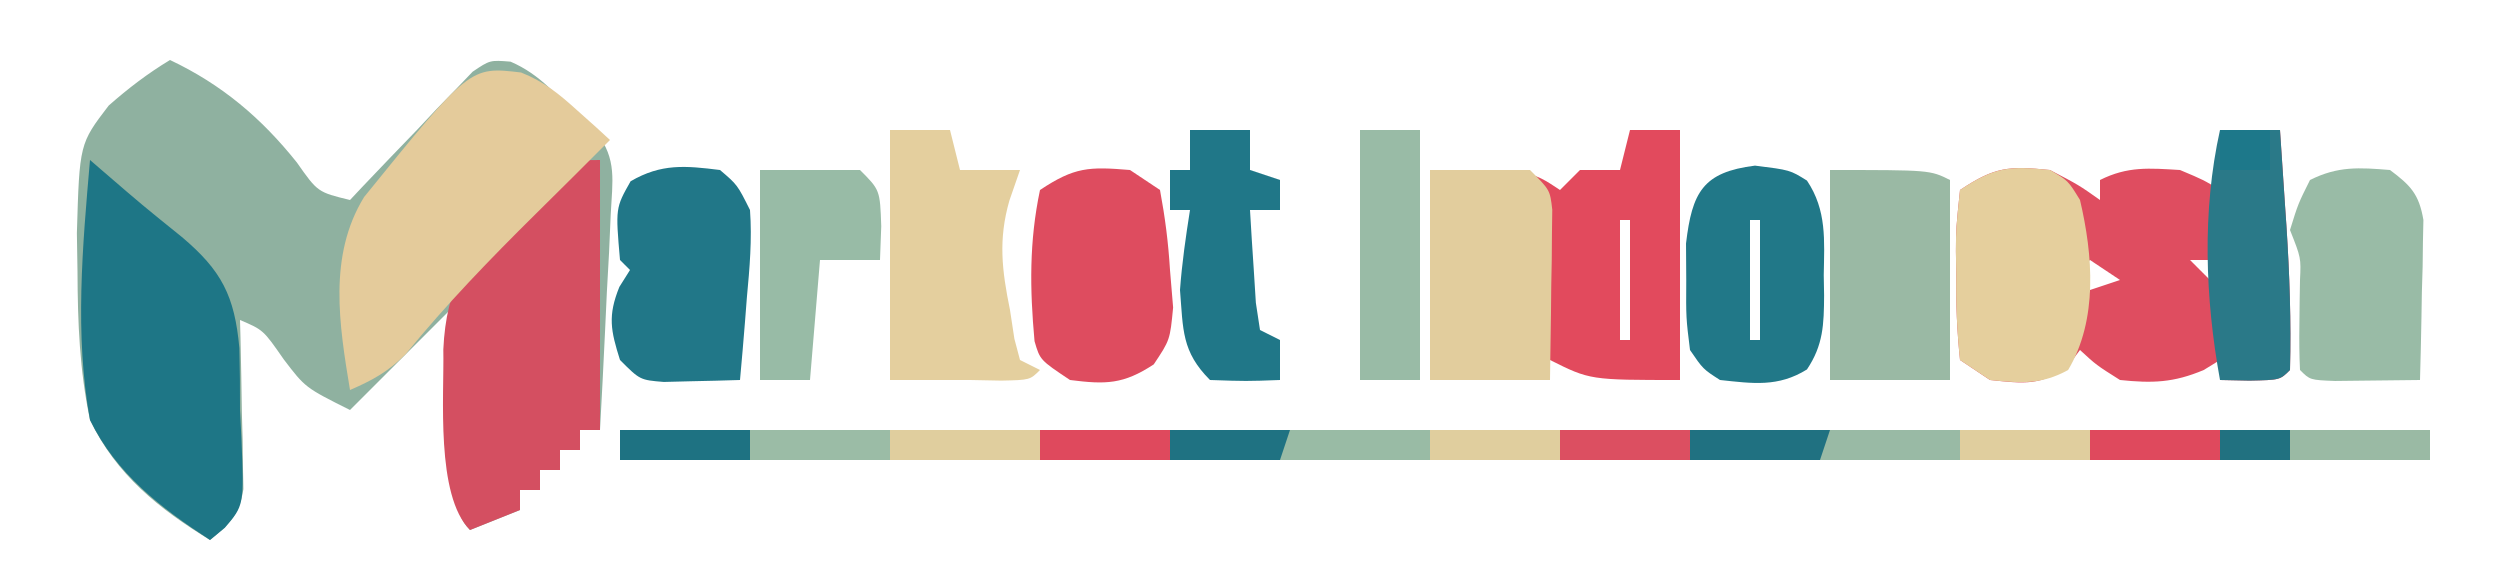
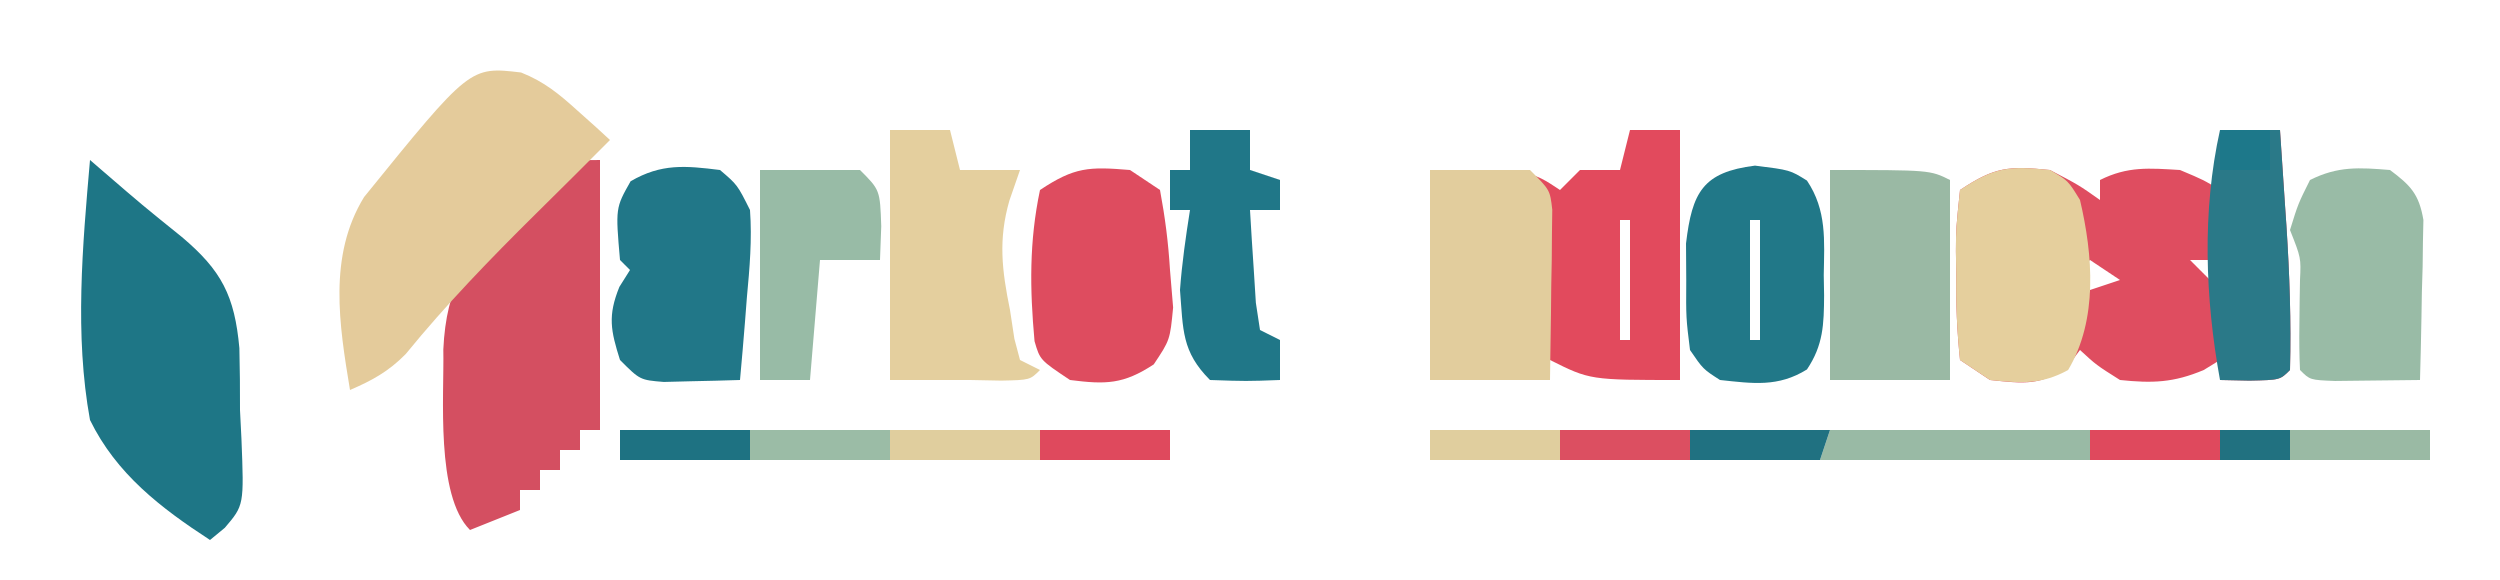
<svg xmlns="http://www.w3.org/2000/svg" version="1.1" width="250" height="58">
-   <path d="M0 0 C5.182 2.452 9.135 5.799 12.688 10.25 C14.771 13.214 14.771 13.214 18 14 C18.403 13.571 18.806 13.141 19.222 12.699 C21.051 10.766 22.9 8.852 24.75 6.938 C25.384 6.261 26.018 5.585 26.672 4.889 C27.291 4.254 27.909 3.619 28.547 2.965 C29.395 2.077 29.395 2.077 30.261 1.172 C32 0 32 0 34.056 0.166 C37.036 1.444 38.815 3.647 41 6 C41.544 6.417 42.087 6.834 42.648 7.263 C44.72 9.925 44.239 12.102 44.074 15.418 C44.019 16.672 43.965 17.925 43.908 19.217 C43.799 21.182 43.799 21.182 43.688 23.188 C43.624 24.523 43.562 25.858 43.502 27.193 C43.348 30.463 43.181 33.732 43 37 C42.34 37 41.68 37 41 37 C41 37.66 41 38.32 41 39 C40.34 39 39.68 39 39 39 C39 39.66 39 40.32 39 41 C38.34 41 37.68 41 37 41 C37 41.66 37 42.32 37 43 C36.34 43 35.68 43 35 43 C35 43.66 35 44.32 35 45 C33.35 45.66 31.7 46.32 30 47 C28.382 45.382 28.777 43.544 28.684 41.309 C28.642 40.364 28.6 39.42 28.557 38.447 C28.517 37.454 28.478 36.461 28.438 35.438 C28.394 34.44 28.351 33.443 28.307 32.416 C28.2 29.944 28.1 27.472 28 25 C24.7 28.3 21.4 31.6 18 35 C13.528 32.764 13.528 32.764 11.375 29.938 C9.329 26.992 9.329 26.992 7 26 C7.024 26.84 7.024 26.84 7.048 27.697 C7.11 30.235 7.149 32.773 7.188 35.312 C7.213 36.194 7.238 37.075 7.264 37.982 C7.278 39.254 7.278 39.254 7.293 40.551 C7.317 41.721 7.317 41.721 7.341 42.915 C6.918 45.499 5.985 46.363 4 48 C-1.113 44.873 -5.357 41.493 -8 36 C-9.046 31.049 -9.23 26.238 -9.25 21.188 C-9.271 19.912 -9.291 18.636 -9.312 17.322 C-9.049 8.371 -9.049 8.371 -6.131 4.557 C-4.165 2.827 -2.238 1.354 0 0 Z " fill="#8FB1A0" transform="translate(17,6)" />
  <path d="M0 0 C1.98 0 3.96 0 6 0 C6.17 2.5 6.336 5 6.5 7.5 C6.548 8.196 6.595 8.892 6.645 9.609 C6.956 14.417 7.128 19.182 7 24 C6 25 6 25 2.938 25.062 C1.968 25.042 0.999 25.021 0 25 C0 24.34 0 23.68 0 23 C-0.536 23.33 -1.073 23.66 -1.625 24 C-4.643 25.271 -6.75 25.339 -10 25 C-12.375 23.5 -12.375 23.5 -14 22 C-14.371 22.495 -14.742 22.99 -15.125 23.5 C-17.802 25.641 -19.661 25.348 -23 25 C-23.99 24.34 -24.98 23.68 -26 23 C-26.303 20.079 -26.418 17.417 -26.375 14.5 C-26.387 13.715 -26.398 12.93 -26.41 12.121 C-26.398 9.844 -26.398 9.844 -26 6 C-22.491 3.661 -21.129 3.587 -17 4 C-14.125 5.5 -14.125 5.5 -12 7 C-12 6.34 -12 5.68 -12 5 C-9.22 3.61 -7.081 3.815 -4 4 C-1.625 5 -1.625 5 0 6 C0 4.02 0 2.04 0 0 Z M-1 7 C0 9 0 9 0 9 Z M-7 8 C-6 12 -6 12 -6 12 Z M-13 13 C-14.296 14.066 -14.296 14.066 -14.062 16.562 C-14.042 17.367 -14.021 18.171 -14 19 C-13.67 18.01 -13.34 17.02 -13 16 C-12.01 15.67 -11.02 15.34 -10 15 C-10.99 14.34 -11.98 13.68 -13 13 Z M-3 13 C-2.34 13.66 -1.68 14.32 -1 15 C-0.67 14.34 -0.34 13.68 0 13 C-0.99 13 -1.98 13 -3 13 Z " fill="#DF4D60" transform="translate(222,13)" />
-   <path d="M0 0 C59.73 0 119.46 0 181 0 C181 0.99 181 1.98 181 3 C121.27 3 61.54 3 0 3 C0 2.01 0 1.02 0 0 Z " fill="#99BBA5" transform="translate(62,43)" />
  <path d="M0 0 C1.65 0 3.3 0 5 0 C5 8.25 5 16.5 5 25 C-4 25 -4 25 -8 23 C-8 23.66 -8 24.32 -8 25 C-11.96 25 -15.92 25 -20 25 C-20 18.07 -20 11.14 -20 4 C-10 4 -10 4 -7 6 C-6.34 5.34 -5.68 4.68 -5 4 C-3.68 4 -2.36 4 -1 4 C-0.67 2.68 -0.34 1.36 0 0 Z M-1 9 C-1 12.96 -1 16.92 -1 21 C-0.67 21 -0.34 21 0 21 C0 17.04 0 13.08 0 9 C-0.33 9 -0.66 9 -1 9 Z " fill="#E24A5D" transform="translate(163,13)" />
  <path d="M0 0 C0 8.91 0 17.82 0 27 C-0.66 27 -1.32 27 -2 27 C-2 27.66 -2 28.32 -2 29 C-2.66 29 -3.32 29 -4 29 C-4 29.66 -4 30.32 -4 31 C-4.66 31 -5.32 31 -6 31 C-6 31.66 -6 32.32 -6 33 C-6.66 33 -7.32 33 -8 33 C-8 33.66 -8 34.32 -8 35 C-9.65 35.66 -11.3 36.32 -13 37 C-16.458 33.542 -15.569 23.57 -15.668 18.949 C-15.376 12.642 -13.28 9.263 -8.688 5.062 C-2.9 0 -2.9 0 0 0 Z " fill="#D44F61" transform="translate(60,16)" />
  <path d="M0 0 C2.312 0.917 3.799 2.147 5.641 3.812 C6.561 4.634 6.561 4.634 7.5 5.472 C7.959 5.894 8.418 6.315 8.891 6.75 C6.422 9.223 3.95 11.692 1.461 14.144 C-3.099 18.653 -7.485 23.185 -11.539 28.156 C-13.258 29.901 -14.874 30.782 -17.109 31.75 C-18.186 25.235 -19.311 18.336 -15.702 12.456 C-5.114 -0.607 -5.114 -0.607 0 0 Z " fill="#E4CB9B" transform="translate(52.109,7.25)" />
  <path d="M0 0 C0.46 0.397 0.921 0.794 1.395 1.203 C5.234 4.513 5.234 4.513 9.18 7.695 C13.167 11.058 14.462 13.587 14.938 18.812 C14.987 20.875 15.008 22.937 15 25 C15.048 25.954 15.095 26.908 15.145 27.891 C15.406 34.523 15.406 34.523 13.484 36.777 C12.995 37.181 12.505 37.584 12 38 C7.068 34.786 2.632 31.385 0 26 C-1.555 17.466 -0.745 8.595 0 0 Z " fill="#1E7686" transform="translate(9,16)" />
  <path d="M0 0 C1.98 0 3.96 0 6 0 C6.33 1.32 6.66 2.64 7 4 C8.98 4 10.96 4 13 4 C12.649 5.011 12.299 6.021 11.938 7.062 C10.819 10.961 11.188 14.012 12 18 C12.144 18.949 12.289 19.898 12.438 20.875 C12.623 21.576 12.809 22.277 13 23 C13.66 23.33 14.32 23.66 15 24 C14 25 14 25 11.125 25.062 C9.578 25.032 9.578 25.032 8 25 C7.01 25 6.02 25 5 25 C3.35 25 1.7 25 0 25 C0 16.75 0 8.5 0 0 Z " fill="#E4CF9E" transform="translate(89,13)" />
  <path d="M0 0 C10 0 10 0 12 1 C12 7.6 12 14.2 12 21 C8.04 21 4.08 21 0 21 C0 14.07 0 7.14 0 0 Z " fill="#9AB9A4" transform="translate(183,17)" />
  <path d="M0 0 C3.3 0 6.6 0 10 0 C12 2 12 2 12.227 3.971 C12.211 5.149 12.211 5.149 12.195 6.352 C12.186 7.628 12.186 7.628 12.176 8.93 C12.159 9.819 12.142 10.709 12.125 11.625 C12.116 12.522 12.107 13.419 12.098 14.344 C12.074 16.563 12.038 18.781 12 21 C8.04 21 4.08 21 0 21 C0 14.07 0 7.14 0 0 Z " fill="#E2CD9D" transform="translate(143,17)" />
  <path d="M0 0 C0.99 0.66 1.98 1.32 3 2 C3.512 4.745 3.83 7.235 4 10 C4.103 11.238 4.206 12.475 4.312 13.75 C4 17 4 17 2.375 19.438 C-0.665 21.438 -2.423 21.457 -6 21 C-9 19 -9 19 -9.547 17.117 C-10.021 11.879 -10.088 7.167 -9 2 C-5.53 -0.313 -4.075 -0.34 0 0 Z " fill="#DE4C5F" transform="translate(113,17)" />
  <path d="M0 0 C3.5 0.438 3.5 0.438 5.195 1.496 C7.191 4.465 6.934 7.486 6.875 10.938 C6.887 11.614 6.898 12.291 6.91 12.988 C6.893 15.881 6.831 17.944 5.195 20.383 C2.314 22.175 -0.218 21.789 -3.5 21.438 C-5.195 20.348 -5.195 20.348 -6.5 18.438 C-6.898 15.223 -6.898 15.223 -6.875 11.5 C-6.883 10.274 -6.89 9.048 -6.898 7.785 C-6.289 2.661 -5.219 0.652 0 0 Z M-0.5 5.438 C-0.5 9.398 -0.5 13.357 -0.5 17.438 C-0.17 17.438 0.16 17.438 0.5 17.438 C0.5 13.477 0.5 9.518 0.5 5.438 C0.17 5.438 -0.16 5.438 -0.5 5.438 Z " fill="#217888" transform="translate(175.5,16.562)" />
  <path d="M0 0 C1.812 1.062 1.812 1.062 3 3 C4.297 8.513 4.811 14.95 1.812 20 C-0.889 21.491 -2.971 21.315 -6 21 C-6.99 20.34 -7.98 19.68 -9 19 C-9.303 16.079 -9.418 13.417 -9.375 10.5 C-9.387 9.715 -9.398 8.93 -9.41 8.121 C-9.398 5.844 -9.398 5.844 -9 2 C-5.531 -0.313 -4.078 -0.425 0 0 Z " fill="#E5CF9D" transform="translate(205,17)" />
  <path d="M0 0 C1.738 1.48 1.738 1.48 3 4 C3.215 6.947 2.963 9.813 2.688 12.75 C2.626 13.543 2.565 14.336 2.502 15.152 C2.349 17.103 2.177 19.052 2 21 C0.375 21.054 -1.25 21.093 -2.875 21.125 C-3.78 21.148 -4.685 21.171 -5.617 21.195 C-8 21 -8 21 -10 19 C-10.931 16.052 -11.237 14.585 -10.062 11.688 C-9.712 11.131 -9.361 10.574 -9 10 C-9.33 9.67 -9.66 9.34 -10 9 C-10.452 3.798 -10.452 3.798 -8.938 1.125 C-5.859 -0.662 -3.471 -0.434 0 0 Z M-4 6 C-3 8 -3 8 -3 8 Z M-4 14 C-3 17 -3 17 -3 17 Z " fill="#217788" transform="translate(72,17)" />
  <path d="M0 0 C2.073 1.55 2.9 2.417 3.341 4.993 C3.325 5.731 3.309 6.47 3.293 7.23 C3.283 8.033 3.274 8.835 3.264 9.662 C3.239 10.495 3.213 11.329 3.188 12.188 C3.174 13.032 3.16 13.877 3.146 14.748 C3.111 16.832 3.057 18.916 3 21 C1.188 21.027 -0.625 21.046 -2.438 21.062 C-3.447 21.074 -4.456 21.086 -5.496 21.098 C-8 21 -8 21 -9 20 C-9.072 18.522 -9.084 17.042 -9.062 15.562 C-9.053 14.759 -9.044 13.956 -9.035 13.129 C-9.024 12.426 -9.012 11.724 -9 11 C-8.895 8.789 -8.895 8.789 -10 6 C-9.188 3.375 -9.188 3.375 -8 1 C-5.201 -0.399 -3.095 -0.253 0 0 Z M-4 4 C-3 8 -3 8 -3 8 Z " fill="#99BBA6" transform="translate(239,17)" />
  <path d="M0 0 C19.8 0 39.6 0 60 0 C60 0.99 60 1.98 60 3 C39.87 3 19.74 3 -1 3 C-0.67 2.01 -0.34 1.02 0 0 Z " fill="#99BAA5" transform="translate(183,43)" />
  <path d="M0 0 C1.98 0 3.96 0 6 0 C6 1.32 6 2.64 6 4 C6.99 4.33 7.98 4.66 9 5 C9 5.99 9 6.98 9 8 C8.01 8 7.02 8 6 8 C6.113 9.98 6.241 11.959 6.375 13.938 C6.445 15.04 6.514 16.142 6.586 17.277 C6.723 18.176 6.859 19.074 7 20 C7.66 20.33 8.32 20.66 9 21 C9 22.32 9 23.64 9 25 C5.625 25.125 5.625 25.125 2 25 C-0.845 22.155 -0.679 19.975 -1 16 C-0.802 13.293 -0.424 10.686 0 8 C-0.66 8 -1.32 8 -2 8 C-2 6.68 -2 5.36 -2 4 C-1.34 4 -0.68 4 0 4 C0 2.68 0 1.36 0 0 Z " fill="#207788" transform="translate(119,13)" />
  <path d="M0 0 C18.15 0 36.3 0 55 0 C55 0.99 55 1.98 55 3 C36.85 3 18.7 3 0 3 C0 2.01 0 1.02 0 0 Z " fill="#E0CE9E" transform="translate(62,43)" />
  <path d="M0 0 C1.98 0 3.96 0 6 0 C6.17 2.5 6.336 5 6.5 7.5 C6.548 8.196 6.595 8.892 6.645 9.609 C6.956 14.417 7.128 19.182 7 24 C6 25 6 25 2.938 25.062 C1.968 25.042 0.999 25.021 0 25 C-1.487 16.823 -1.81 8.147 0 0 Z " fill="#2A7988" transform="translate(222,13)" />
  <path d="M0 0 C3.3 0 6.6 0 10 0 C12 2 12 2 12.125 5.625 C12.084 6.739 12.043 7.853 12 9 C10.02 9 8.04 9 6 9 C5.67 12.96 5.34 16.92 5 21 C3.35 21 1.7 21 0 21 C0 14.07 0 7.14 0 0 Z " fill="#98BBA6" transform="translate(76,17)" />
-   <path d="M0 0 C1.98 0 3.96 0 6 0 C6 8.25 6 16.5 6 25 C4.02 25 2.04 25 0 25 C0 16.75 0 8.5 0 0 Z " fill="#99BBA6" transform="translate(136,13)" />
  <path d="M0 0 C8.91 0 17.82 0 27 0 C27 0.99 27 1.98 27 3 C18.09 3 9.18 3 0 3 C0 2.01 0 1.02 0 0 Z " fill="#9BBCA6" transform="translate(62,43)" />
  <path d="M0 0 C6.93 0 13.86 0 21 0 C21 0.99 21 1.98 21 3 C14.07 3 7.14 3 0 3 C0 2.01 0 1.02 0 0 Z " fill="#9ABAA4" transform="translate(222,43)" />
  <path d="M0 0 C4.62 0 9.24 0 14 0 C13.67 0.99 13.34 1.98 13 3 C8.71 3 4.42 3 0 3 C0 2.01 0 1.02 0 0 Z " fill="#207181" transform="translate(169,43)" />
  <path d="M0 0 C4.29 0 8.58 0 13 0 C13 0.99 13 1.98 13 3 C8.71 3 4.42 3 0 3 C0 2.01 0 1.02 0 0 Z " fill="#DF495D" transform="translate(209,43)" />
-   <path d="M0 0 C4.29 0 8.58 0 13 0 C13 0.99 13 1.98 13 3 C8.71 3 4.42 3 0 3 C0 2.01 0 1.02 0 0 Z " fill="#E0CE9E" transform="translate(196,43)" />
  <path d="M0 0 C4.29 0 8.58 0 13 0 C13 0.99 13 1.98 13 3 C8.71 3 4.42 3 0 3 C0 2.01 0 1.02 0 0 Z " fill="#DC4F61" transform="translate(156,43)" />
  <path d="M0 0 C4.29 0 8.58 0 13 0 C13 0.99 13 1.98 13 3 C8.71 3 4.42 3 0 3 C0 2.01 0 1.02 0 0 Z " fill="#E0CE9E" transform="translate(143,43)" />
  <path d="M0 0 C4.29 0 8.58 0 13 0 C13 0.99 13 1.98 13 3 C8.71 3 4.42 3 0 3 C0 2.01 0 1.02 0 0 Z " fill="#DF495D" transform="translate(104,43)" />
  <path d="M0 0 C4.29 0 8.58 0 13 0 C13 0.99 13 1.98 13 3 C8.71 3 4.42 3 0 3 C0 2.01 0 1.02 0 0 Z " fill="#1E7282" transform="translate(62,43)" />
-   <path d="M0 0 C3.96 0 7.92 0 12 0 C11.67 0.99 11.34 1.98 11 3 C7.37 3 3.74 3 0 3 C0 2.01 0 1.02 0 0 Z " fill="#1F7282" transform="translate(117,43)" />
  <path d="M0 0 C2.31 0 4.62 0 7 0 C7 0.99 7 1.98 7 3 C4.69 3 2.38 3 0 3 C0 2.01 0 1.02 0 0 Z " fill="#217180" transform="translate(222,43)" />
  <path d="M0 0 C1.65 0 3.3 0 5 0 C5 1.32 5 2.64 5 4 C3.35 4 1.7 4 0 4 C0 2.68 0 1.36 0 0 Z " fill="#1D788A" transform="translate(222,13)" />
</svg>